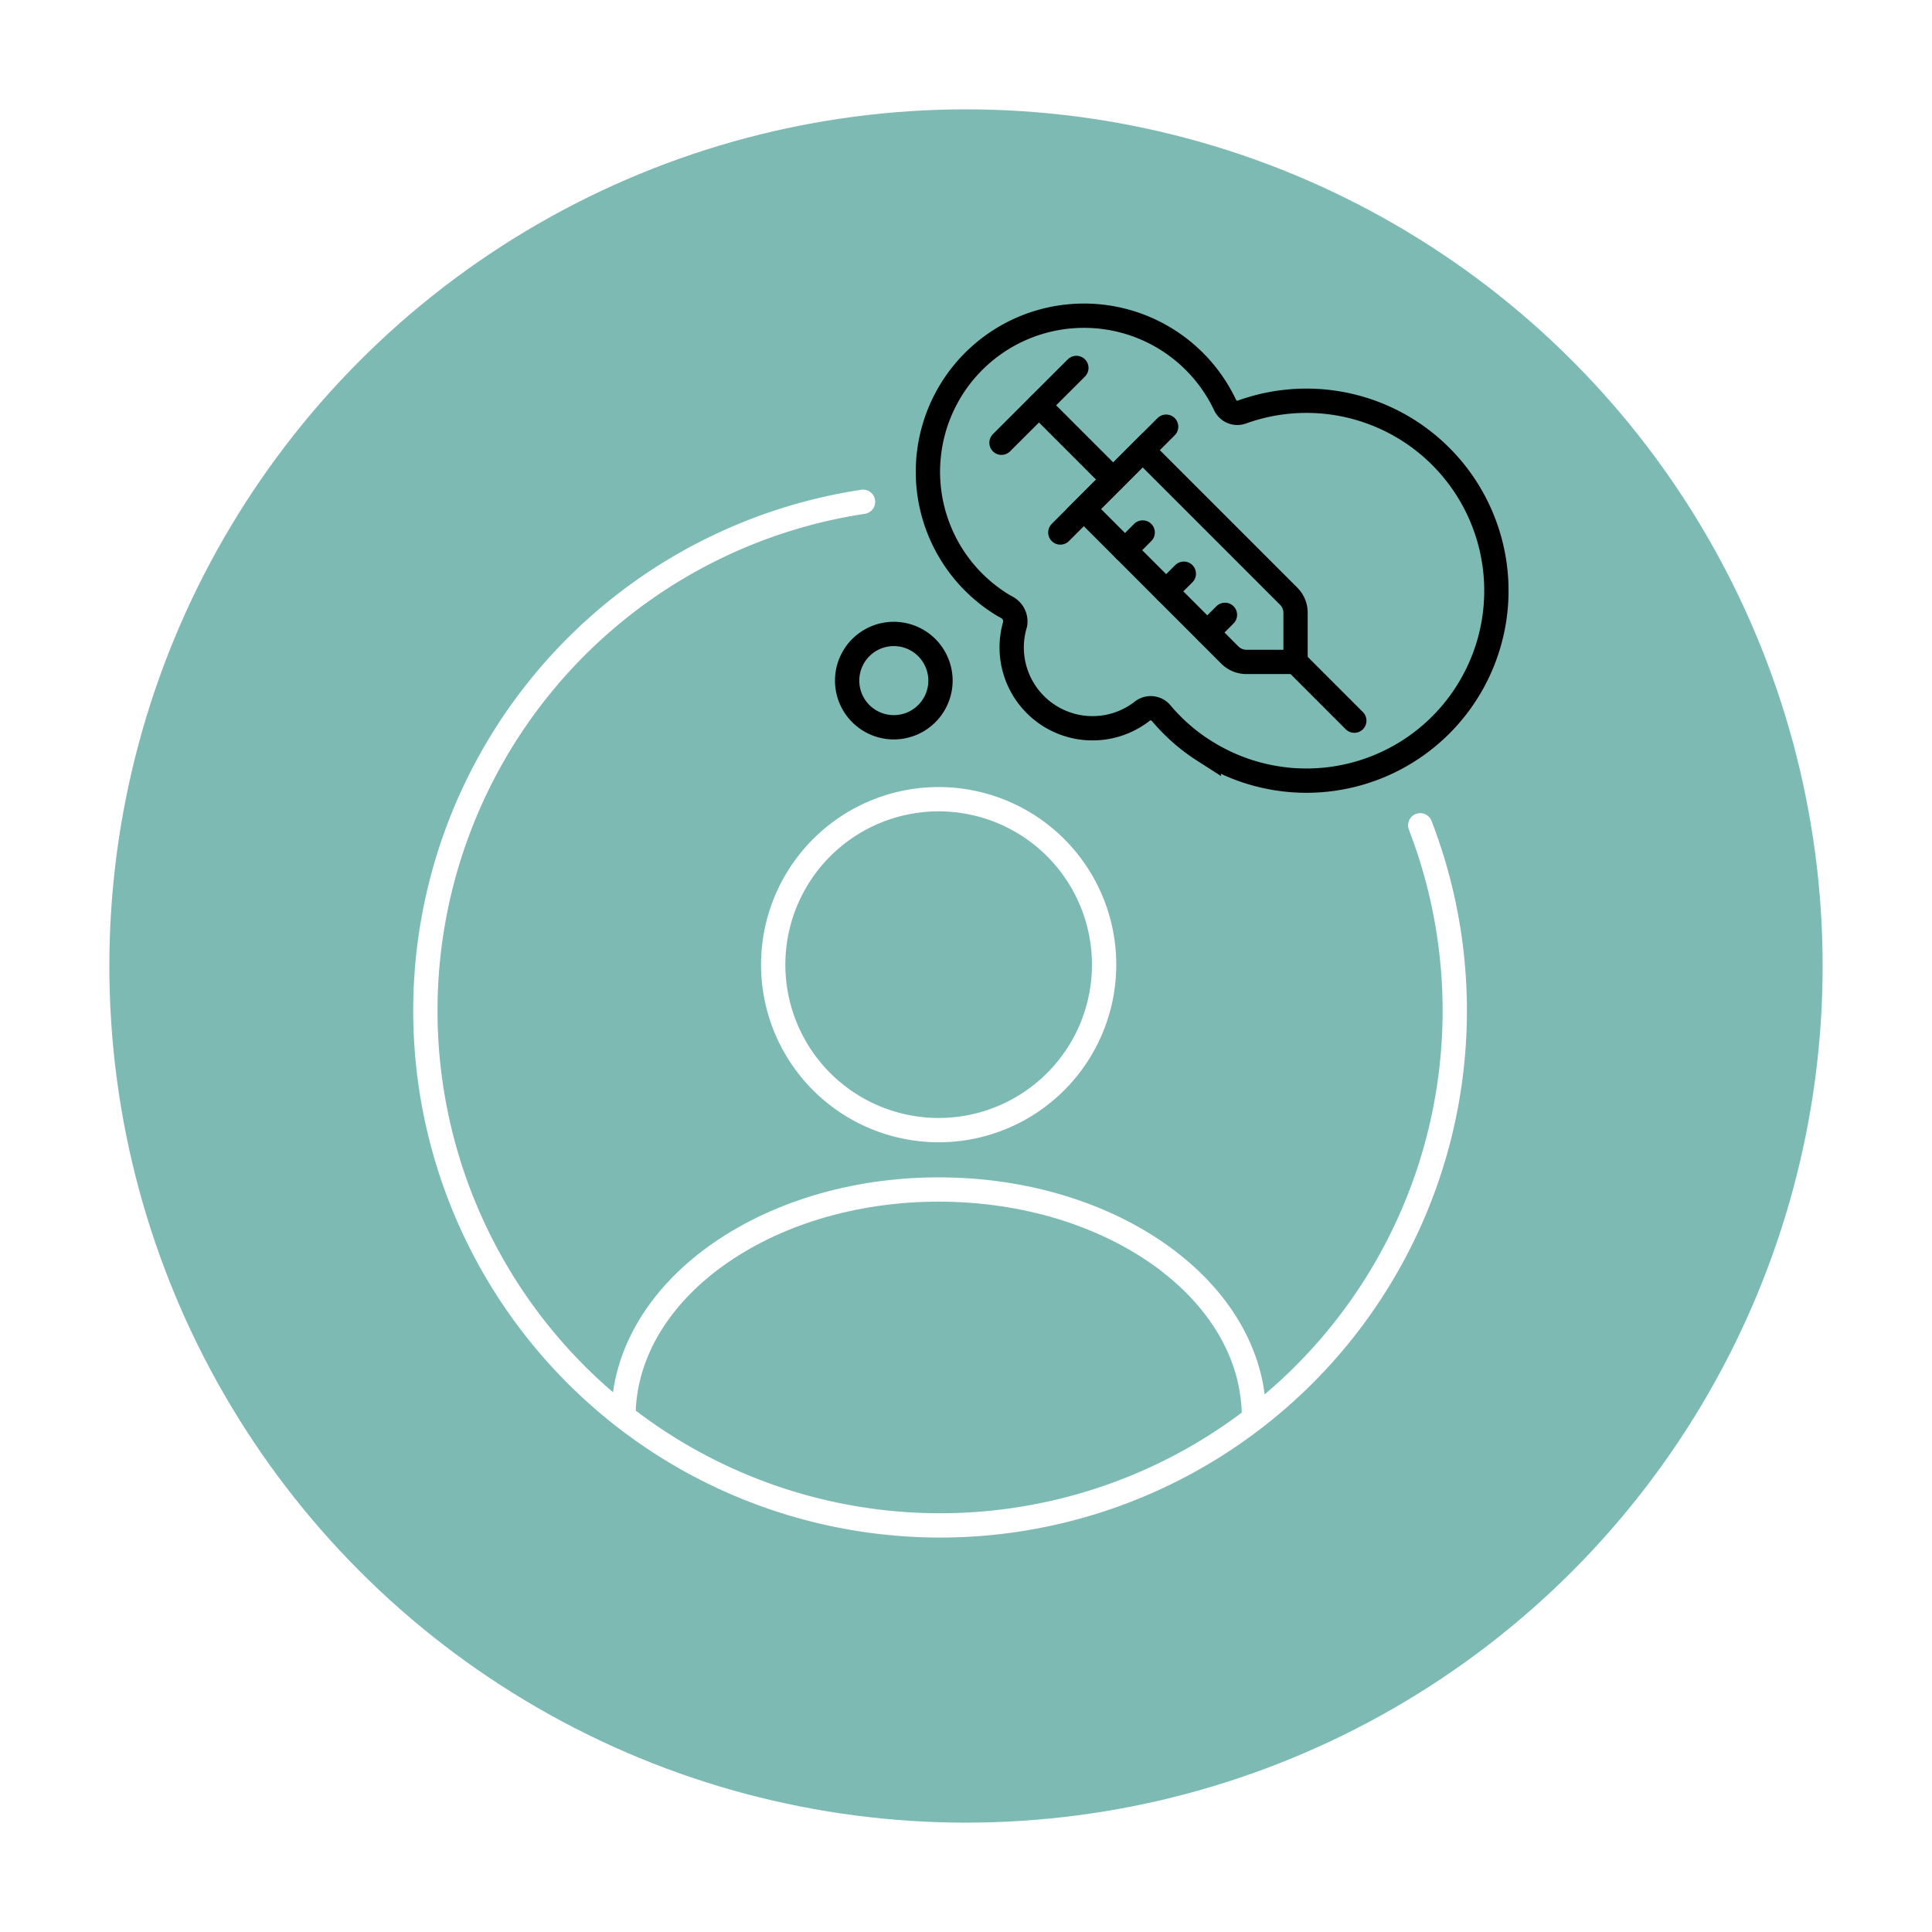
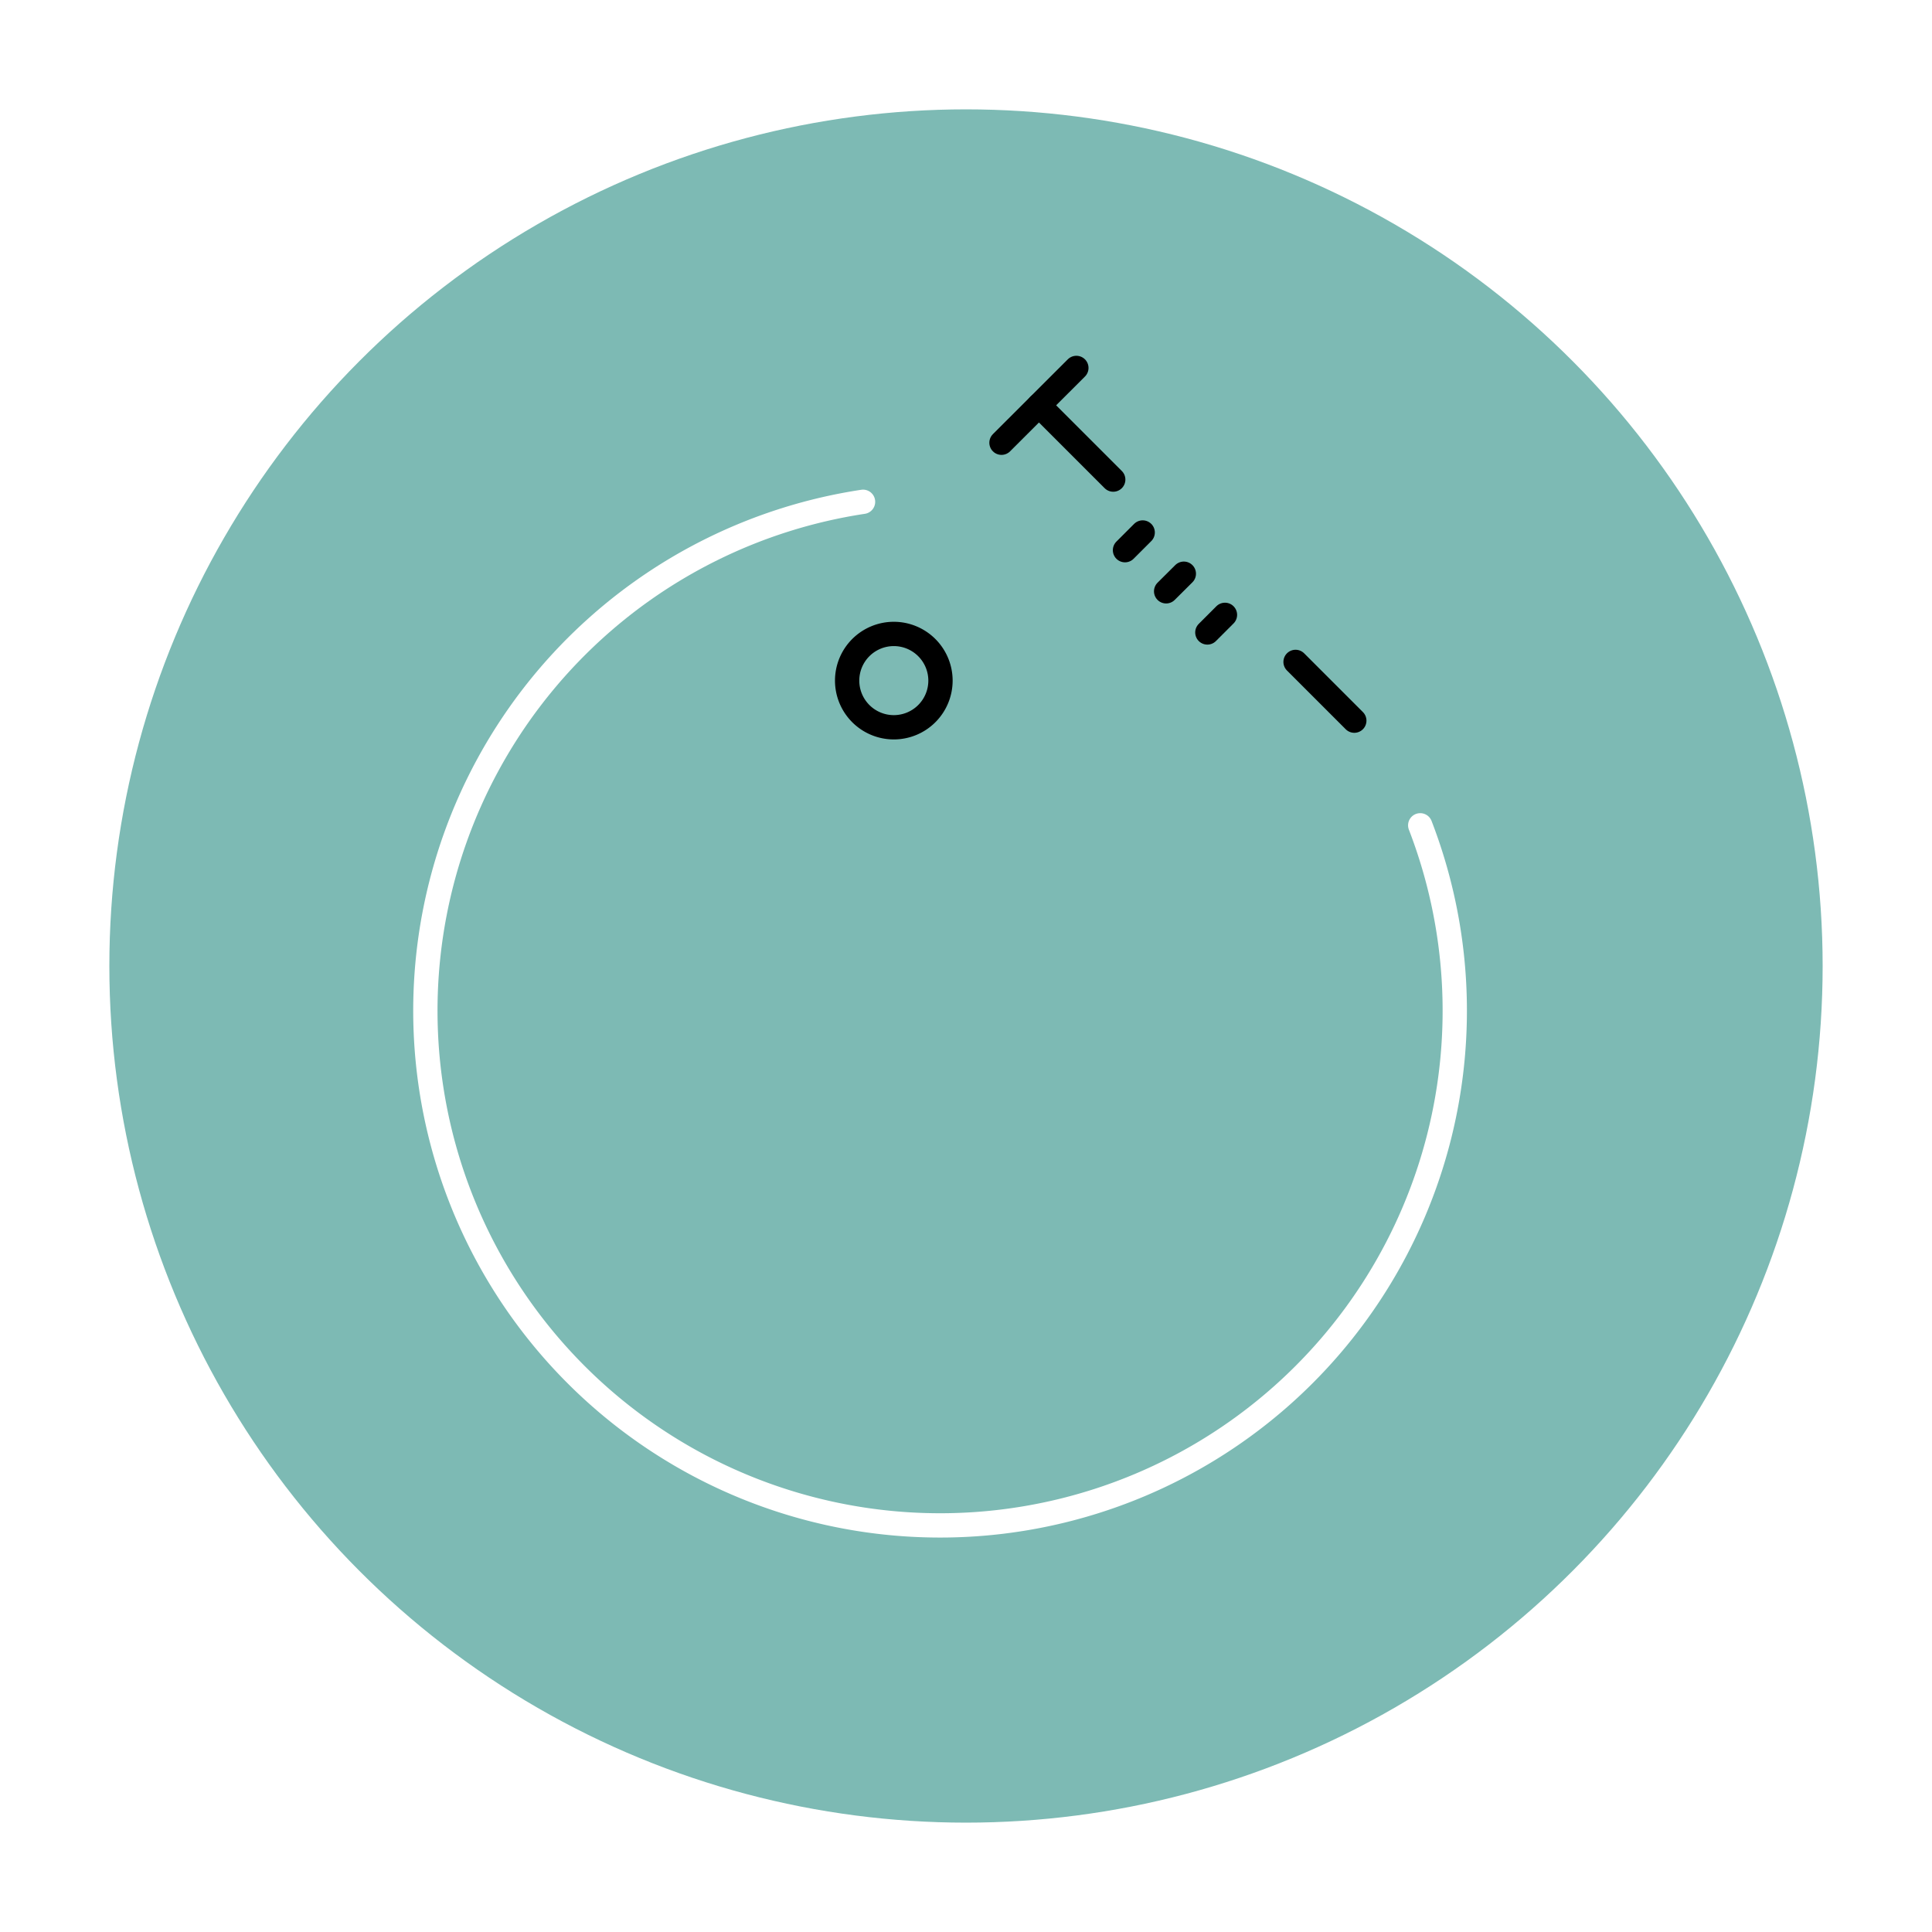
<svg xmlns="http://www.w3.org/2000/svg" width="159" height="159" viewBox="0 0 159 159">
  <defs>
    <filter id="Ellipse_209" x="0" y="0" width="159" height="159" filterUnits="userSpaceOnUse">
      <feOffset dy="3" input="SourceAlpha" />
      <feGaussianBlur stdDeviation="3" result="blur" />
      <feFlood flood-opacity="0.161" />
      <feComposite operator="in" in2="blur" />
      <feComposite in="SourceGraphic" />
    </filter>
  </defs>
  <g id="Group_7108" data-name="Group 7108" transform="translate(-847 -5282)">
    <g transform="matrix(1, 0, 0, 1, 847, 5282)" filter="url(#Ellipse_209)">
      <circle id="Ellipse_209-2" data-name="Ellipse 209" cx="70.5" cy="70.5" r="70.5" transform="translate(9 6)" fill="#7dbab4" />
    </g>
    <g id="Layer_1-2" transform="translate(880.501 5306.504)">
      <path id="Path_3810" data-name="Path 3810" d="M37.525,25.35A42.359,42.359,0,1,0,83.381,51.975" transform="translate(0 -8.557)" fill="none" stroke="#fff" stroke-linecap="round" stroke-linejoin="round" stroke-width="2" />
-       <path id="Path_3811" data-name="Path 3811" d="M46.15,77.147A13.617,13.617,0,1,0,59.764,63.52,13.618,13.618,0,0,0,46.15,77.147Z" transform="translate(-16.018 -22.251)" fill="none" stroke="#fff" stroke-linejoin="round" stroke-width="2" />
-       <path id="Path_3812" data-name="Path 3812" d="M26.93,132.335c0-10.343,11.613-18.725,25.945-18.725s25.945,8.381,25.945,18.725" transform="translate(-9.123 -40.22)" fill="none" stroke="#fff" stroke-linejoin="round" stroke-width="2" />
-       <path id="Path_3813" data-name="Path 3813" d="M99.4,36.153a1.937,1.937,0,0,1-1.366-.564L86.02,23.571l4.841-4.841,12.017,12.017a1.921,1.921,0,0,1,.564,1.366v4.04Z" transform="translate(-30.322 -6.183)" fill="none" stroke="#000" stroke-linecap="round" stroke-miterlimit="10" stroke-width="2" />
-       <line id="Line_222" data-name="Line 222" y1="8.708" x2="8.708" transform="translate(53.762 10.611)" fill="none" stroke="#000" stroke-linecap="round" stroke-miterlimit="10" stroke-width="2" />
+       <path id="Path_3811" data-name="Path 3811" d="M46.15,77.147Z" transform="translate(-16.018 -22.251)" fill="none" stroke="#fff" stroke-linejoin="round" stroke-width="2" />
      <line id="Line_223" data-name="Line 223" y1="6.156" x2="6.162" transform="translate(48.92 5.776)" fill="none" stroke="#000" stroke-linecap="round" stroke-miterlimit="10" stroke-width="2" />
      <line id="Line_224" data-name="Line 224" x1="4.835" y1="4.835" transform="translate(73.121 29.97)" fill="none" stroke="#000" stroke-linecap="round" stroke-miterlimit="10" stroke-width="2" />
      <line id="Line_225" data-name="Line 225" x1="6.111" y1="6.111" transform="translate(52.005 8.854)" fill="none" stroke="#000" stroke-linecap="round" stroke-miterlimit="10" stroke-width="2" />
      <line id="Line_226" data-name="Line 226" y1="1.449" x2="1.449" transform="translate(65.862 26.097)" fill="none" stroke="#000" stroke-linecap="round" stroke-miterlimit="10" stroke-width="2" />
      <line id="Line_227" data-name="Line 227" y1="1.449" x2="1.456" transform="translate(62.47 22.711)" fill="none" stroke="#000" stroke-linecap="round" stroke-miterlimit="10" stroke-width="2" />
      <line id="Line_228" data-name="Line 228" y1="1.456" x2="1.456" transform="translate(59.084 19.319)" fill="none" stroke="#000" stroke-linecap="round" stroke-miterlimit="10" stroke-width="2" />
      <path id="Path_3814" data-name="Path 3814" d="M59.481,42.31a3.841,3.841,0,1,0,3.841,3.841A3.844,3.844,0,0,0,59.481,42.31Z" transform="translate(-19.423 -14.642)" fill="none" stroke="#000" stroke-linecap="round" stroke-miterlimit="10" stroke-width="2" />
-       <path id="Path_3815" data-name="Path 3815" d="M88.717,37.261a15.485,15.485,0,0,1-3.508-3.084,1.121,1.121,0,0,0-1.539-.16A6.653,6.653,0,0,1,73.2,26.854a1.317,1.317,0,0,0-.622-1.34l-.071-.045c-.192-.1-.378-.205-.564-.327A12.845,12.845,0,1,1,90.48,8.835a1.109,1.109,0,0,0,1.385.571,15.632,15.632,0,1,1-3.149,27.85Z" transform="translate(-23.156 0)" fill="none" stroke="#000" stroke-linecap="round" stroke-miterlimit="10" stroke-width="2" />
    </g>
  </g>
</svg>